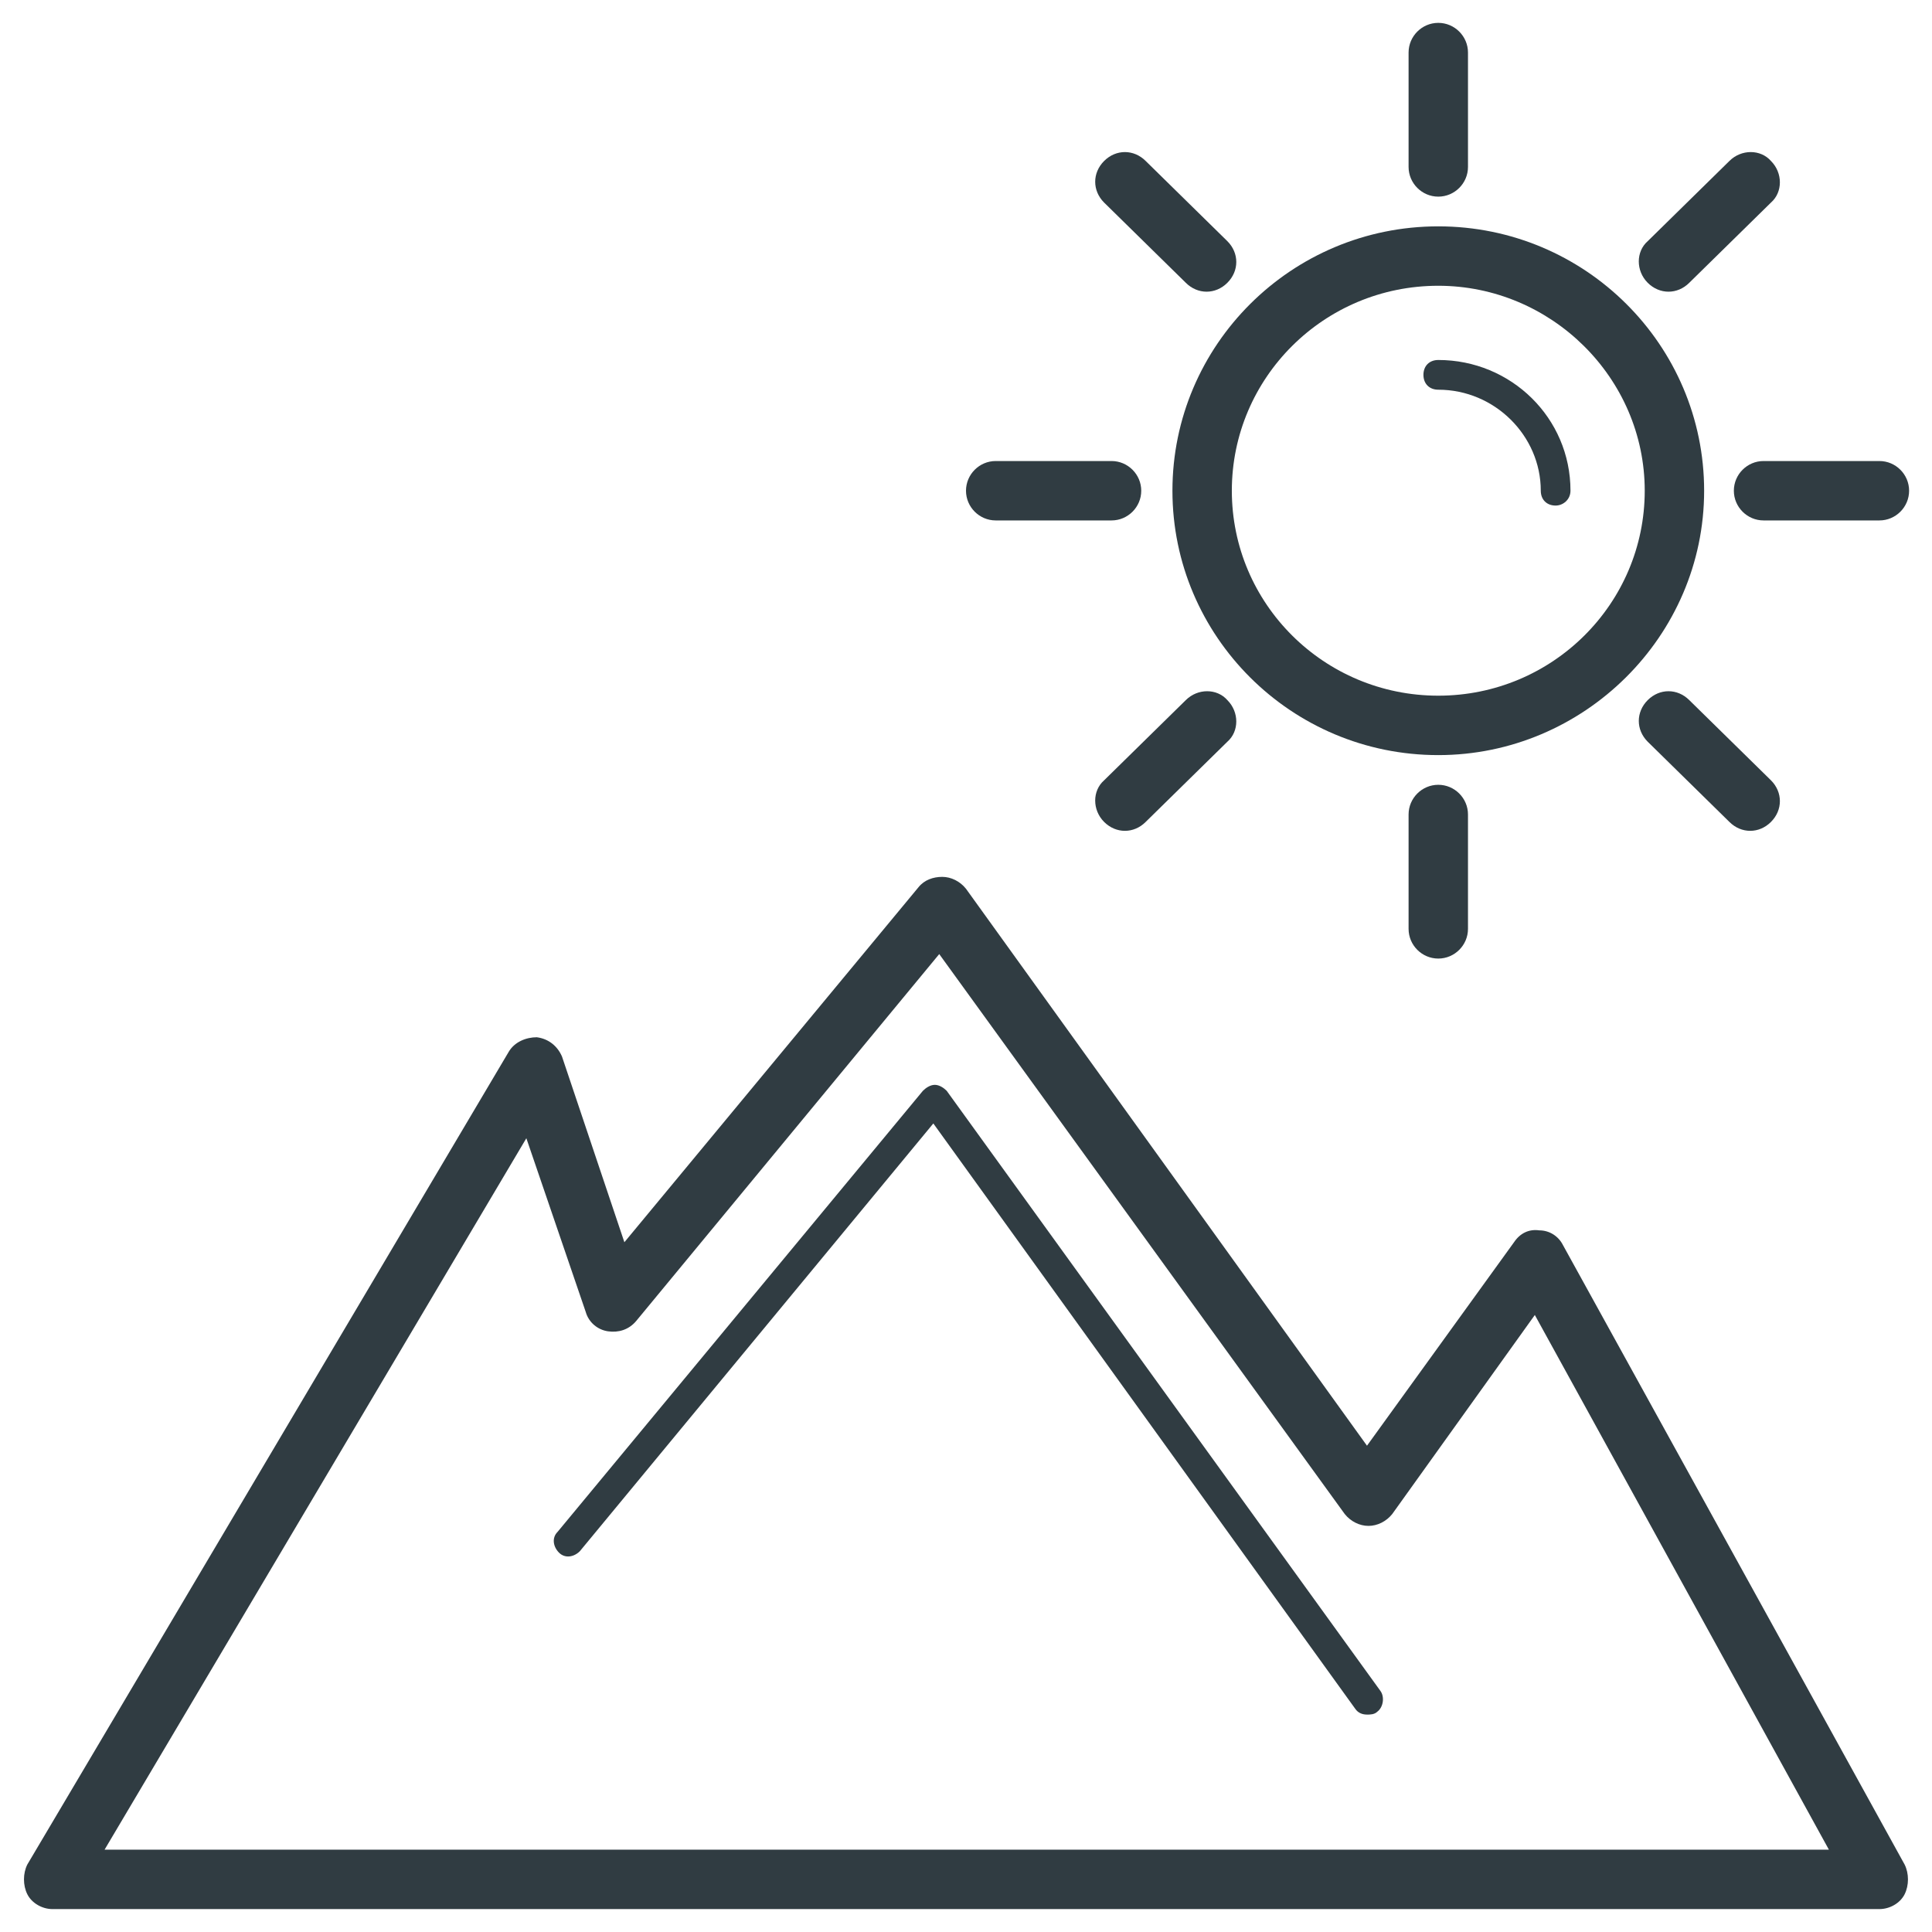
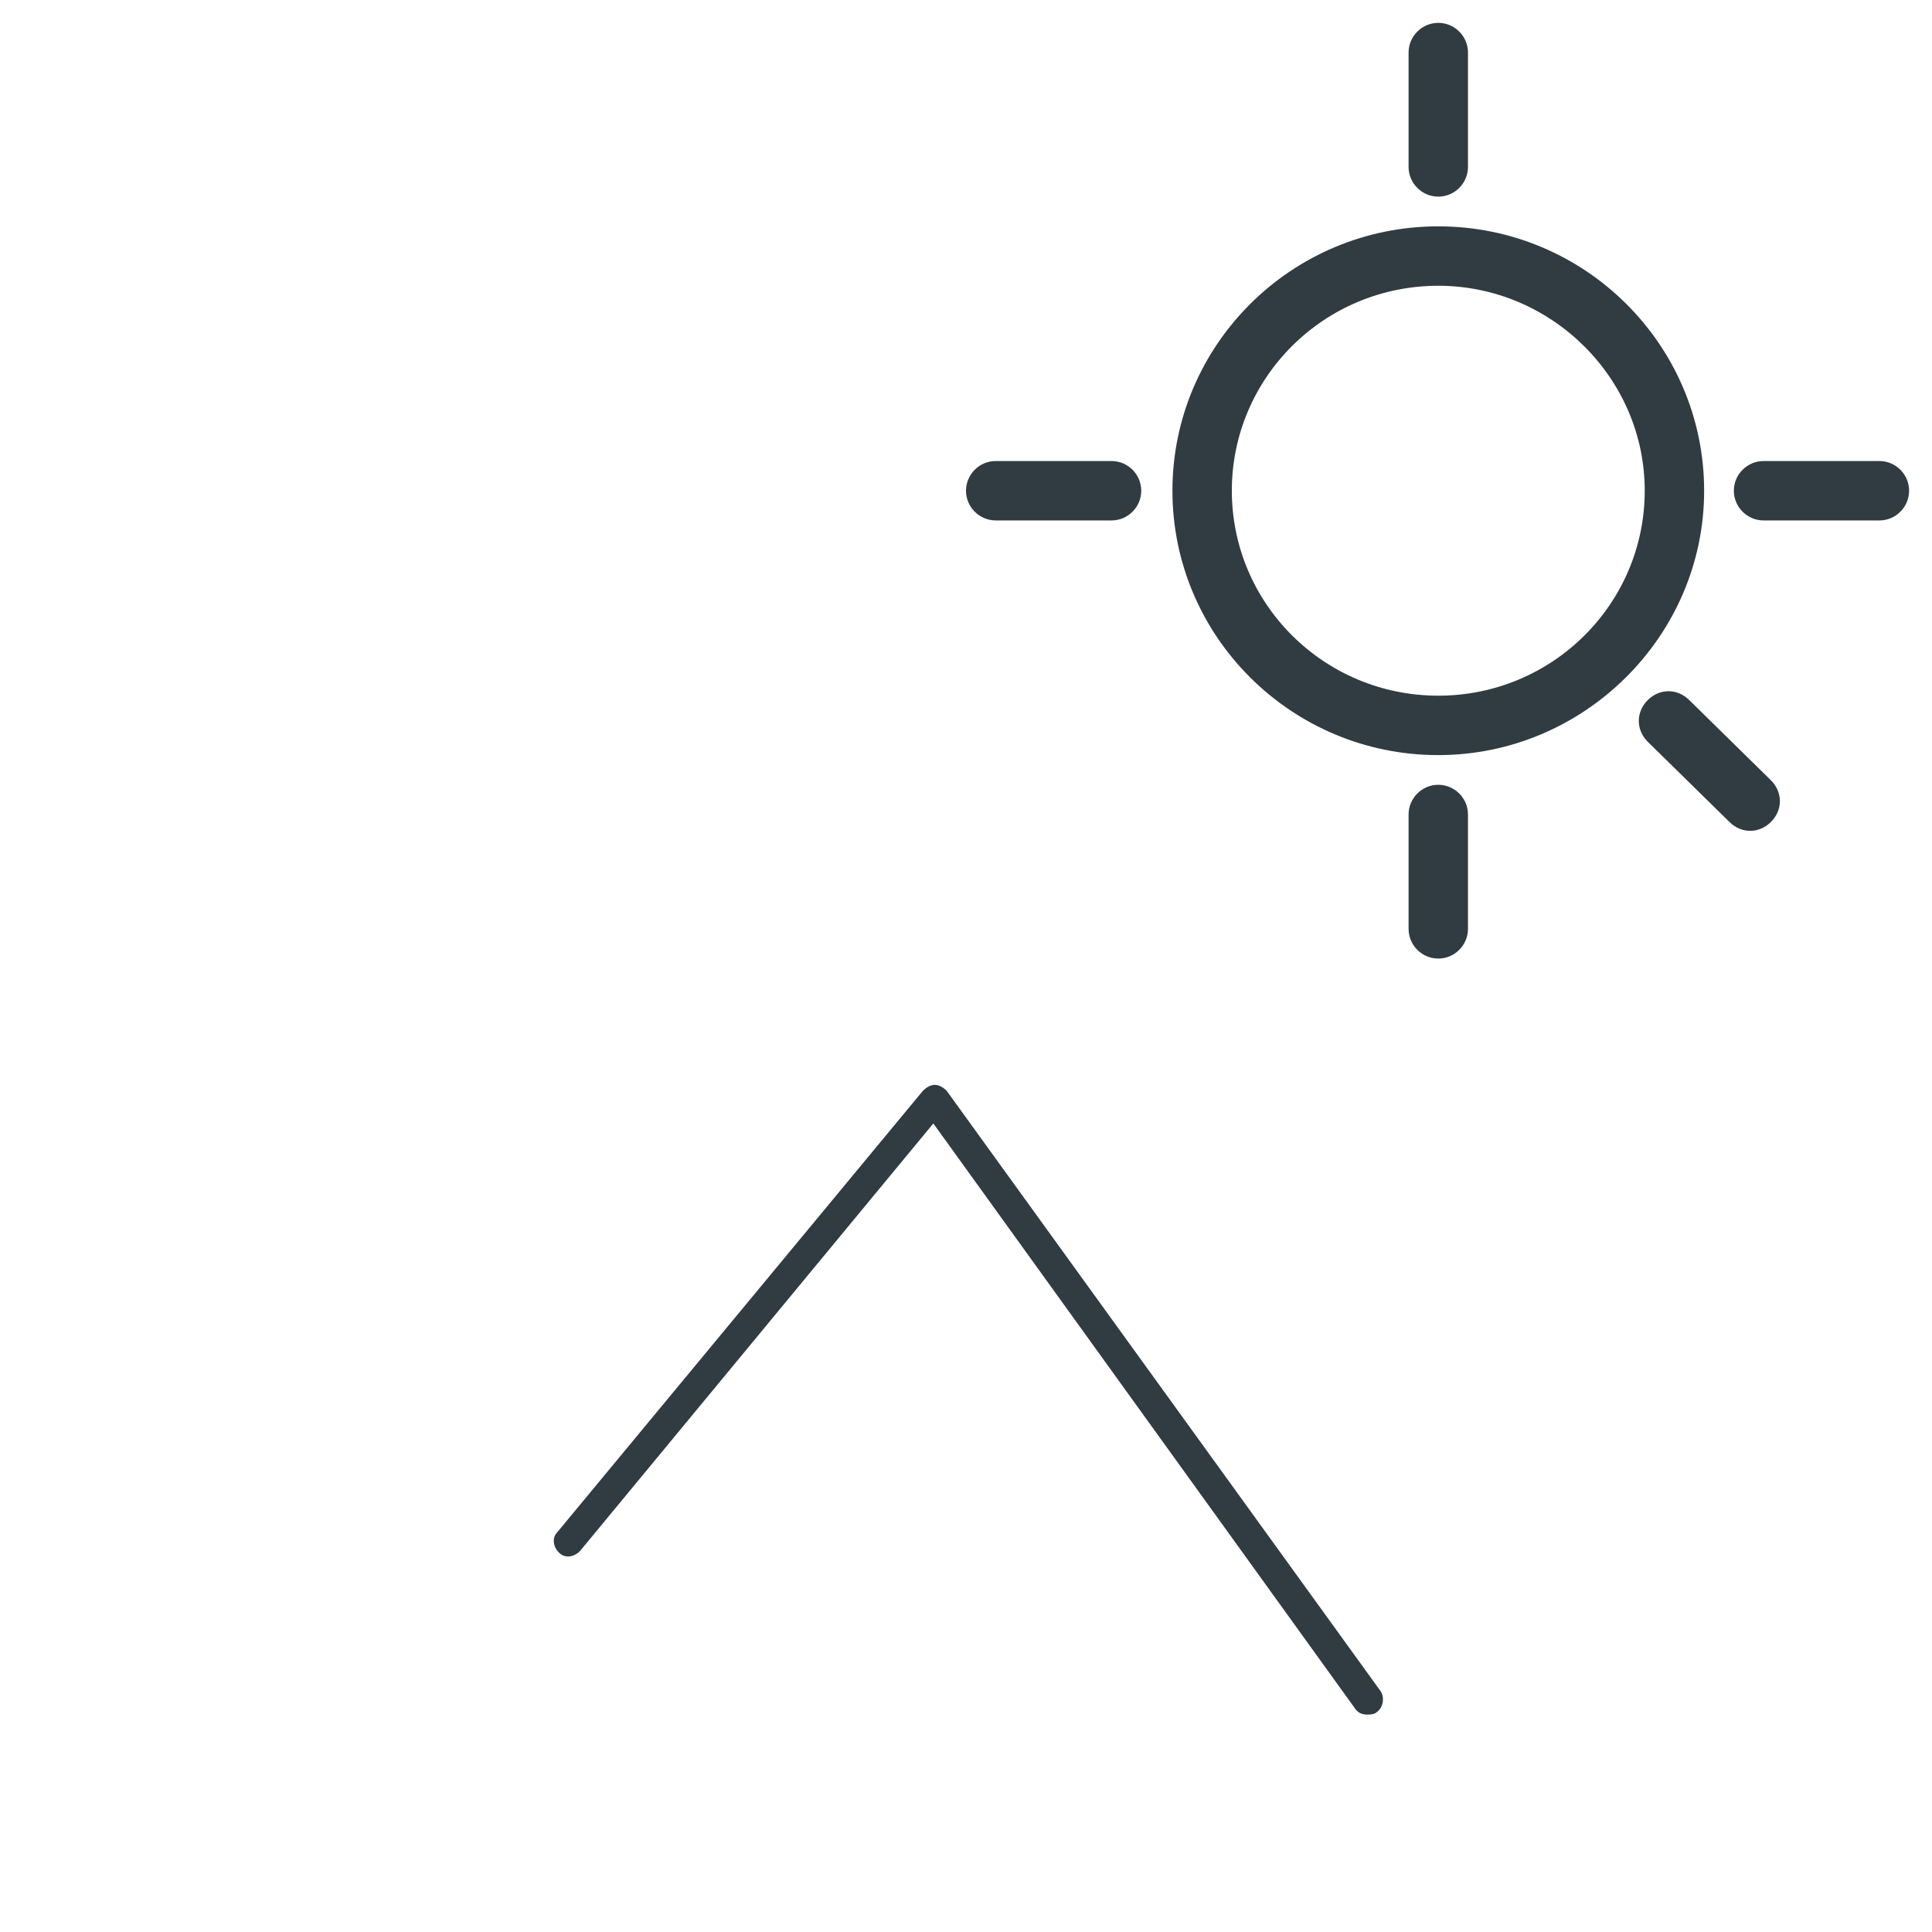
<svg xmlns="http://www.w3.org/2000/svg" width="800px" height="800px" version="1.1" viewBox="144 144 512 512">
  <g fill="#303c42">
-     <path d="m642.06 649.93h-484.13c-2.754 0-5.512-1.574-6.691-3.938-1.18-2.363-1.18-5.512 0-7.871l127.53-215.3c1.574-2.754 4.723-3.938 7.477-3.938 3.148 0.395 5.512 2.363 6.691 5.117l16.531 49.203 77.934-94.07c1.574-1.969 3.938-2.754 6.297-2.754 2.363 0 4.723 1.18 6.297 3.148l106.27 147.6 38.965-53.922c1.574-2.363 3.938-3.543 6.691-3.148 2.754 0 5.117 1.574 6.297 3.938l90.527 164.13c1.18 2.363 1.18 5.512 0 7.871-1.176 2.356-3.93 3.93-6.688 3.93zm-470.35-15.742h456.97l-77.934-141.7-37.785 52.742c-1.574 1.969-3.938 3.148-6.297 3.148-2.363 0-4.723-1.18-6.297-3.148l-107.46-148.39-80.297 97.219c-1.969 2.363-4.723 3.148-7.477 2.754s-5.117-2.363-5.902-5.117l-15.742-46.051z" />
    <path d="m506.27 598.38c-1.18 0-2.363-0.395-3.148-1.574l-111.78-155.08-93.676 113.36c-1.574 1.574-3.938 1.969-5.512 0.395-1.574-1.574-1.969-3.938-0.395-5.512l96.824-116.9c0.789-0.789 1.969-1.574 3.148-1.574 1.18 0 2.363 0.789 3.148 1.574l114.93 159.02c1.18 1.574 0.789 4.328-0.789 5.512-0.781 0.785-1.961 0.785-2.75 0.785z" />
    <path d="m525.16 344.11c-38.965 0-70.453-31.488-70.453-70.062s31.488-70.062 70.453-70.062c38.965 0 70.453 31.488 70.453 70.062s-31.879 70.062-70.453 70.062zm0-124.38c-30.309 0-54.711 24.402-54.711 54.316s24.402 54.316 54.711 54.316c30.309 0 54.711-24.402 54.711-54.316s-24.797-54.316-54.711-54.316z" />
-     <path d="m556.26 277.98c-2.363 0-3.938-1.574-3.938-3.938 0-14.562-12.203-26.766-27.16-26.766-2.363 0-3.938-1.574-3.938-3.938 0-2.363 1.574-3.938 3.938-3.938 19.285 0 35.031 15.352 35.031 34.637 0.004 2.367-1.965 3.941-3.934 3.941z" />
    <path d="m642.06 281.92h-30.699c-4.328 0-7.871-3.543-7.871-7.871s3.543-7.871 7.871-7.871h30.699c4.328 0 7.871 3.543 7.871 7.871s-3.539 7.871-7.871 7.871z" />
    <path d="m438.57 281.92h-30.699c-4.328 0-7.871-3.543-7.871-7.871s3.543-7.871 7.871-7.871h30.699c4.328 0 7.871 3.543 7.871 7.871 0.004 4.328-3.539 7.871-7.871 7.871z" />
    <path d="m525.16 398.03c-4.328 0-7.871-3.543-7.871-7.871v-30.309c0-4.328 3.543-7.871 7.871-7.871 4.328 0 7.871 3.543 7.871 7.871v30.309c0 4.328-3.543 7.871-7.871 7.871z" />
    <path d="m525.16 196.11c-4.328 0-7.871-3.543-7.871-7.871v-30.309c0-4.328 3.543-7.871 7.871-7.871 4.328 0 7.871 3.543 7.871 7.871v30.309c0 4.328-3.543 7.871-7.871 7.871z" />
    <path d="m607.82 364.18c-1.969 0-3.938-0.789-5.512-2.363l-21.648-21.254c-3.148-3.148-3.148-7.871 0-11.02 3.148-3.148 7.871-3.148 11.02 0l21.648 21.254c3.148 3.148 3.148 7.871 0 11.02-1.57 1.578-3.539 2.363-5.508 2.363z" />
-     <path d="m463.76 221.3c-1.969 0-3.938-0.789-5.512-2.363l-21.648-21.254c-3.148-3.148-3.148-7.871 0-11.02 3.148-3.148 7.871-3.148 11.02 0l21.648 21.254c3.148 3.148 3.148 7.871 0 11.02-1.57 1.574-3.539 2.363-5.508 2.363z" />
-     <path d="m442.11 364.18c-1.969 0-3.938-0.789-5.512-2.363-3.148-3.148-3.148-8.266 0-11.02l21.648-21.254c3.148-3.148 8.266-3.148 11.02 0 3.148 3.148 3.148 8.266 0 11.02l-21.648 21.254c-1.57 1.578-3.539 2.363-5.508 2.363z" />
-     <path d="m586.17 221.3c-1.969 0-3.938-0.789-5.512-2.363-3.148-3.148-3.148-8.266 0-11.02l21.648-21.254c3.148-3.148 8.266-3.148 11.02 0 3.148 3.148 3.148 8.266 0 11.02l-21.648 21.254c-1.57 1.574-3.539 2.363-5.508 2.363z" />
  </g>
</svg>